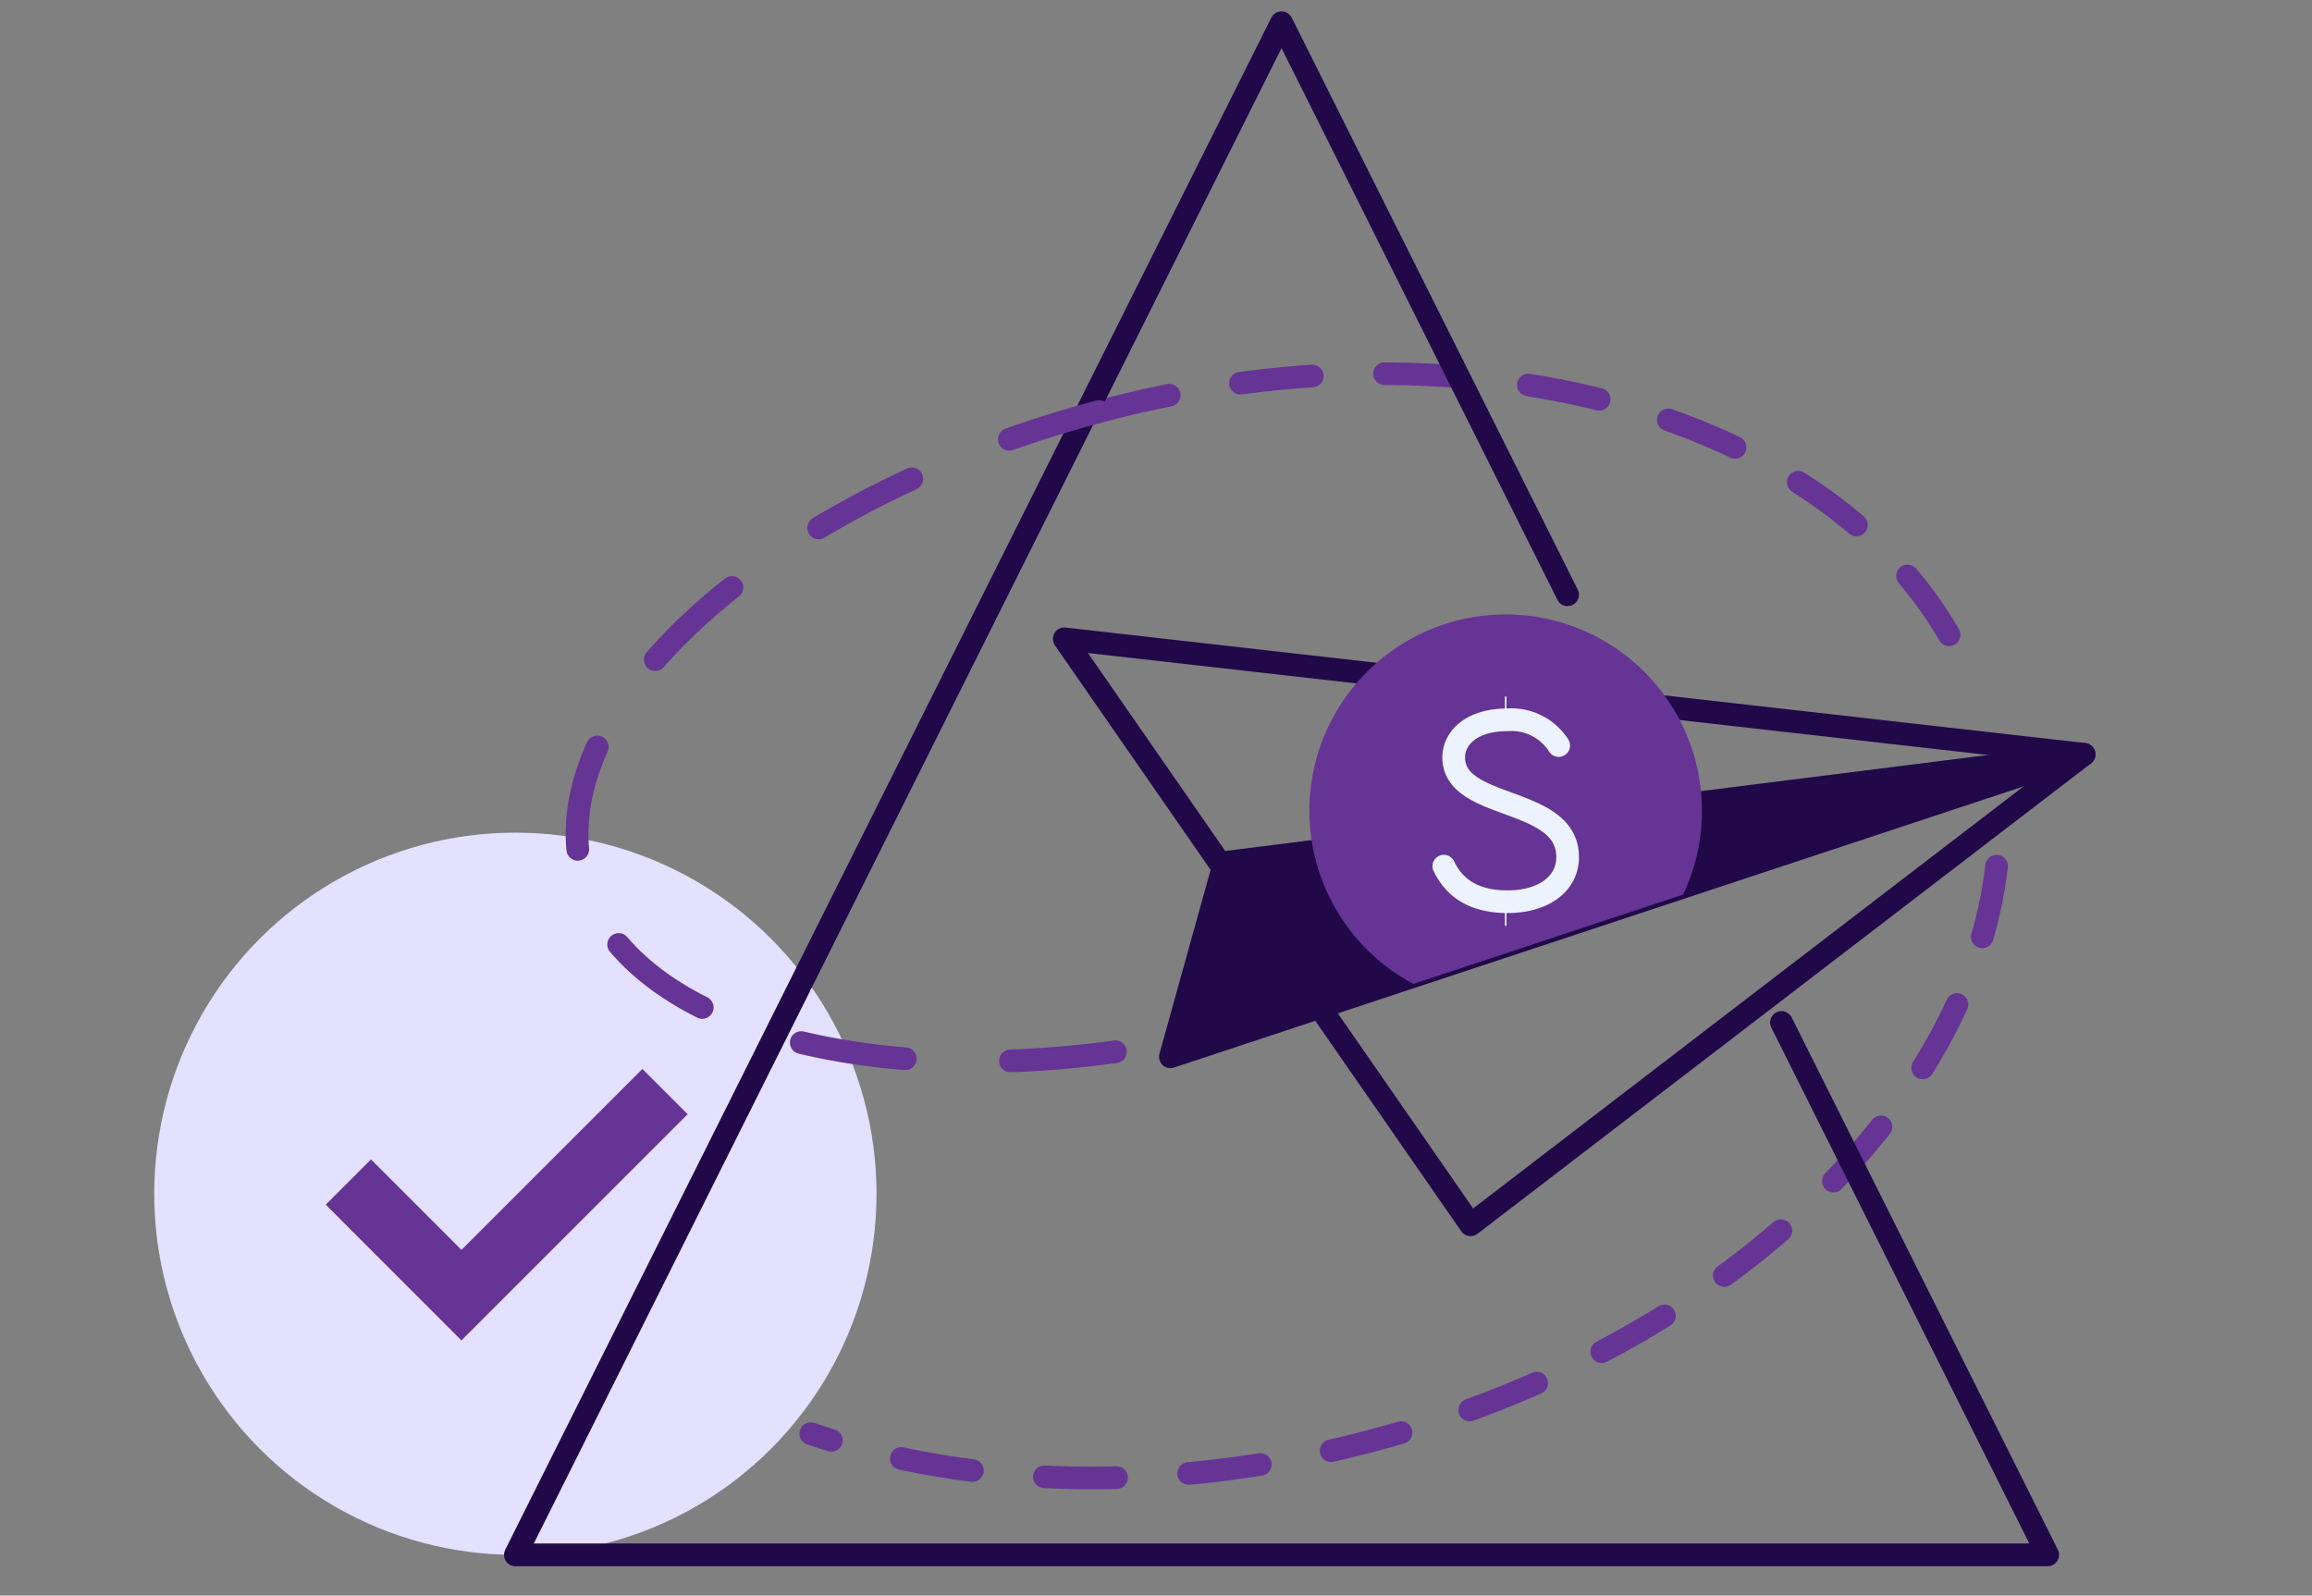
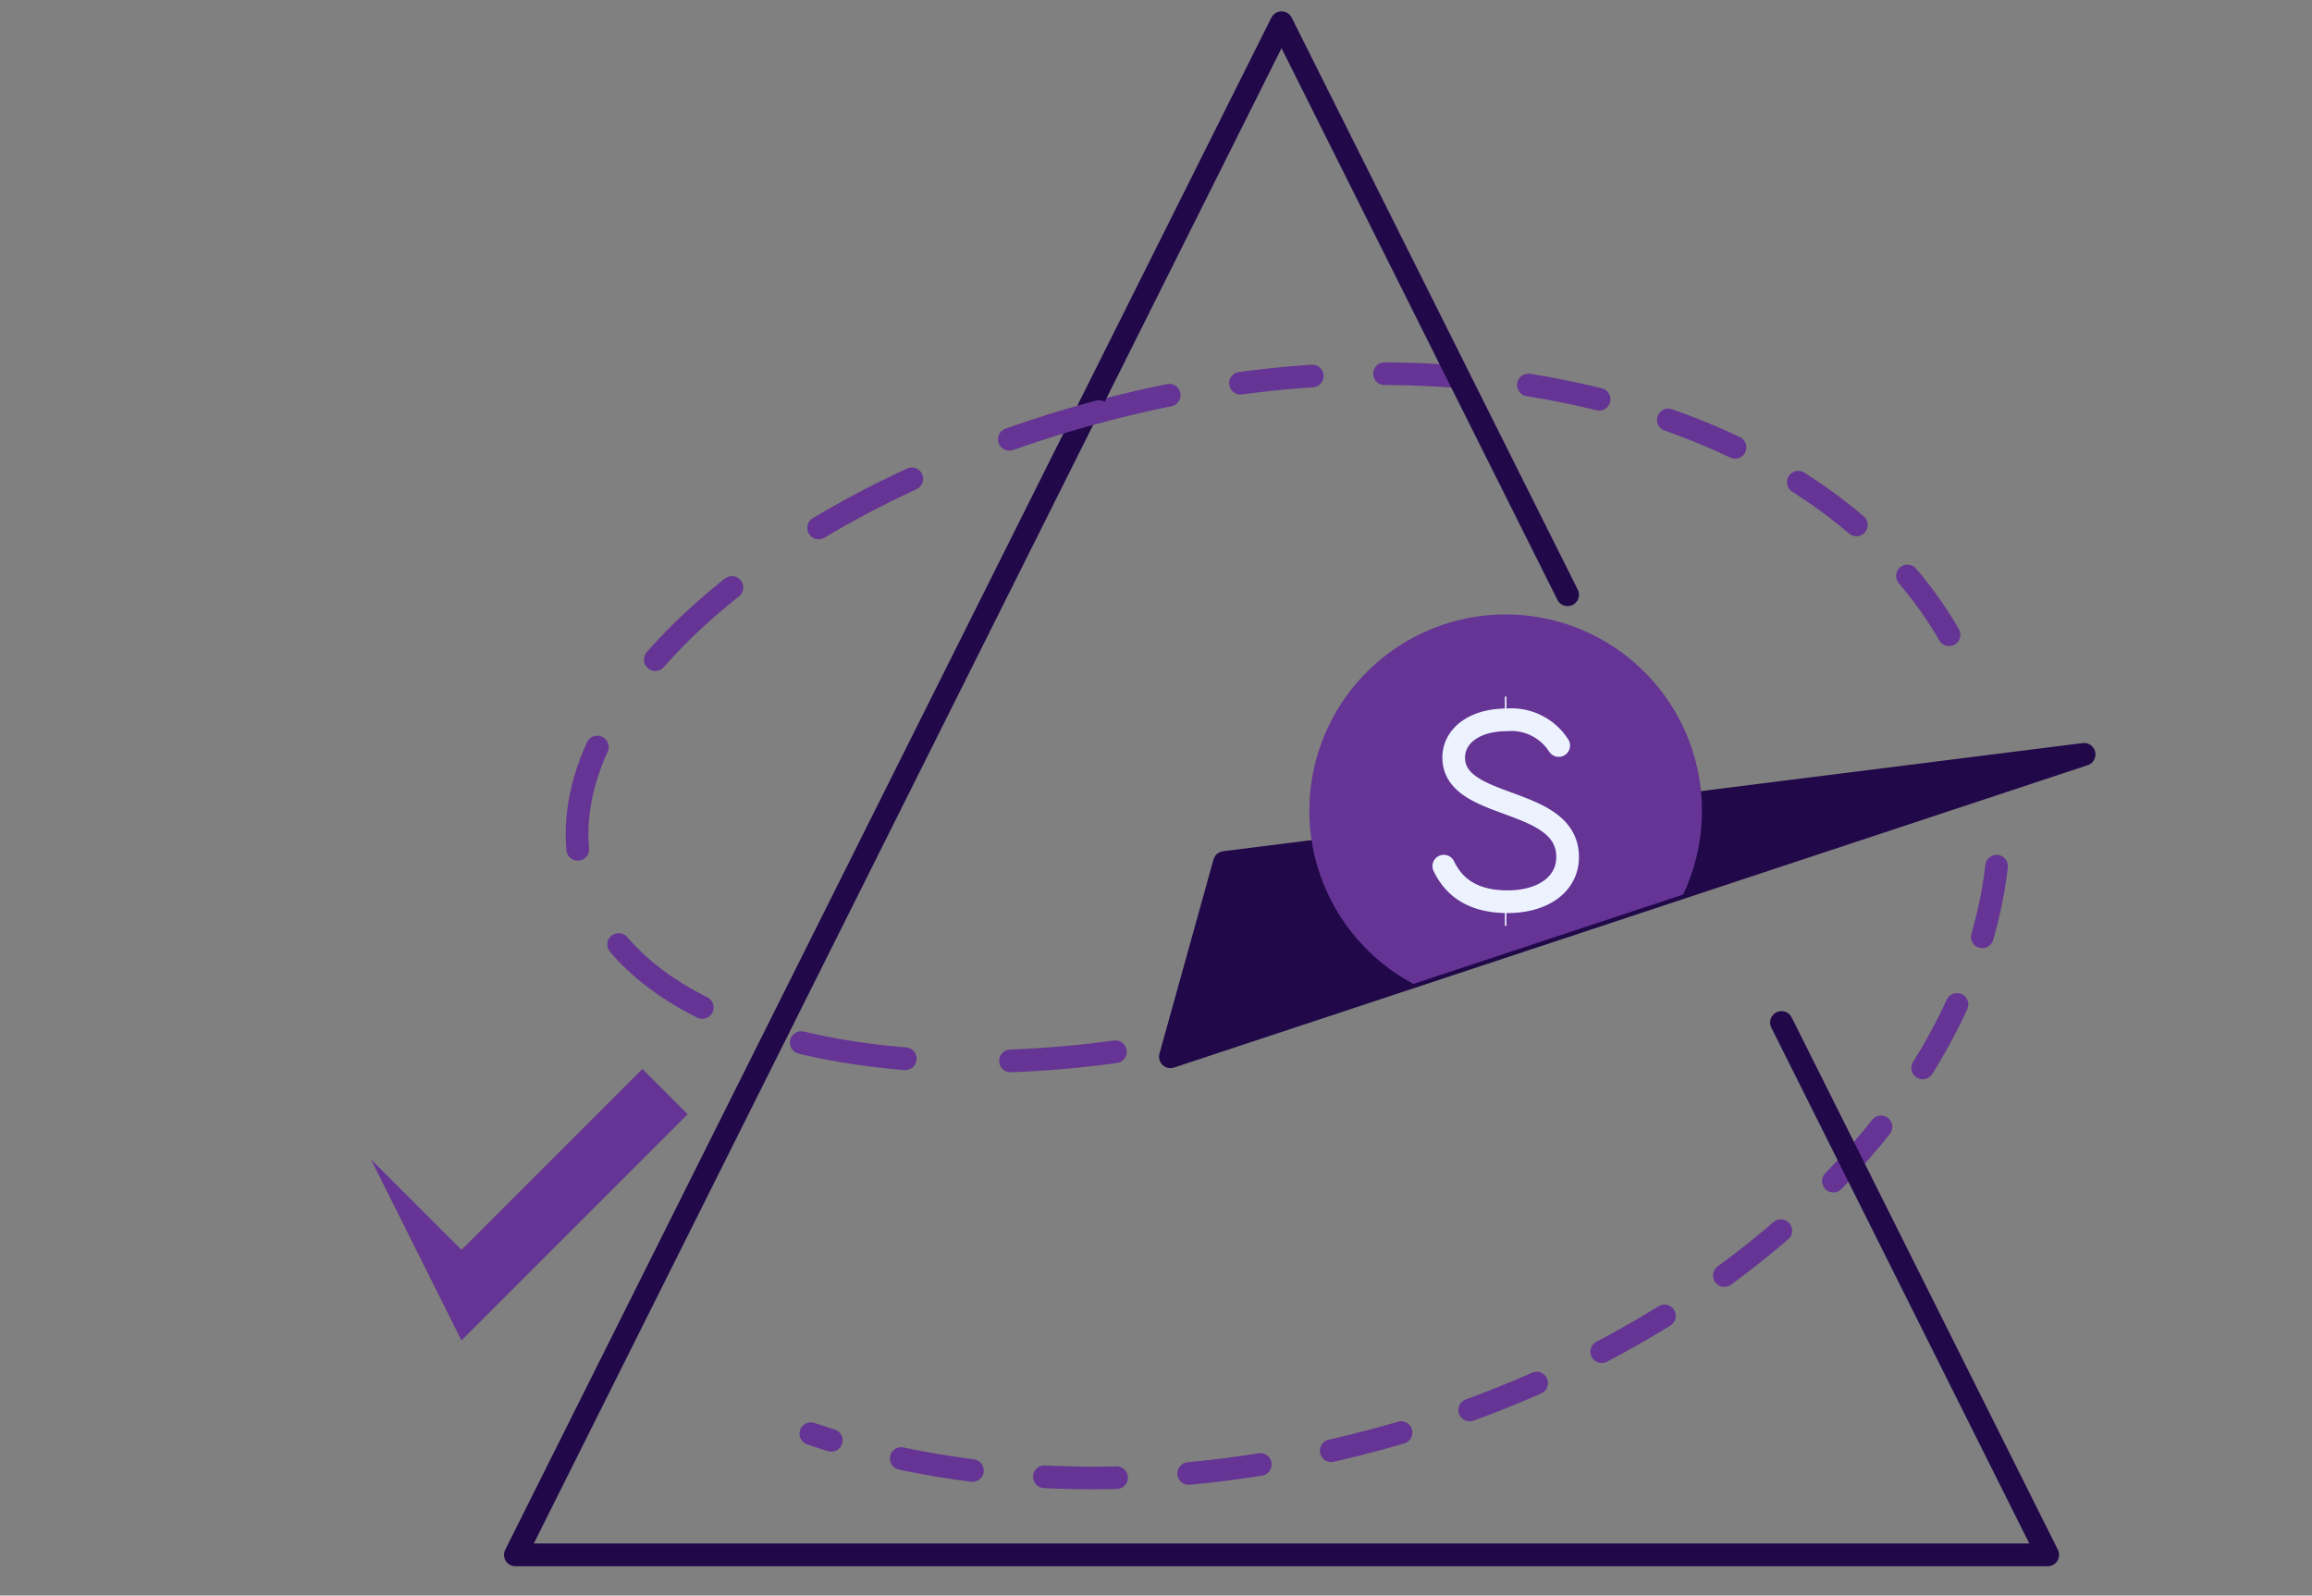
<svg xmlns="http://www.w3.org/2000/svg" id="_immediate" data-name=" immediate" width="203.295" height="140.318" viewBox="0 0 203.295 140.318">
  <rect x="0" y="0" width="203.295" height="140.318" fill="#808080" stroke="none" />
  <g id="Group_123" data-name="Group 123" transform="translate(0 0)">
    <g id="icons---immediate" transform="translate(0 0)">
      <g id="Group_109" data-name="Group 109">
        <rect id="Rectangle_36" data-name="Rectangle 36" width="203.295" height="138.733" fill="none" />
      </g>
      <g id="Group_122" data-name="Group 122" transform="translate(13.562 2.001)">
        <g id="Group_110" data-name="Group 110" transform="matrix(0.966, -0.259, 0.259, 0.966, 83.068, 34.201)">
          <path id="Path_83" data-name="Path 83" d="M0,0C36.413,0,66.2,19.606,68.145,44.256" transform="translate(0 0)" fill="none" stroke="#653494" stroke-linecap="round" stroke-linejoin="round" stroke-miterlimit="1.5" stroke-width="1.988" stroke-dasharray="6.35 6.35 0 0" fill-rule="evenodd" />
        </g>
        <g id="Group_111" data-name="Group 111" transform="matrix(0.966, -0.259, 0.259, 0.966, 52.241, 103.6)">
          <path id="Path_84" data-name="Path 84" d="M113.622,0C105.77,19.911,79.231,34.576,47.738,34.576,29.163,34.576,12.31,29.474,0,21.2" transform="translate(0 0)" fill="none" stroke="#653494" stroke-linecap="round" stroke-linejoin="round" stroke-miterlimit="1.5" stroke-width="1.988" stroke-dasharray="6.35 6.35 0 0" fill-rule="evenodd" />
        </g>
        <g id="Group_112" data-name="Group 112" transform="translate(0 71.224)">
-           <ellipse id="Ellipse_2" data-name="Ellipse 2" cx="31.755" cy="31.755" rx="31.755" ry="31.755" fill="#e3e1ff" />
-         </g>
+           </g>
        <g id="Group_113" data-name="Group 113" transform="translate(31.757)">
          <path id="Path_85" data-name="Path 85" d="M427.007,365.835l23.408,46.815H315.679l67.367-134.735,25.152,50.3" transform="translate(-315.679 -277.915)" fill="none" stroke="#200849" stroke-linecap="round" stroke-linejoin="round" stroke-miterlimit="1.5" stroke-width="2" fill-rule="evenodd" />
        </g>
        <g id="Group_114" data-name="Group 114" transform="translate(34.969 84.049) rotate(45)">
-           <path id="Path_86" data-name="Path 86" d="M16.879,28.131V0H11.252V22.5H0v5.626Z" transform="translate(0 0)" fill="#653494" fill-rule="evenodd" />
+           <path id="Path_86" data-name="Path 86" d="M16.879,28.131V0H11.252V22.5H0Z" transform="translate(0 0)" fill="#653494" fill-rule="evenodd" />
        </g>
        <g id="Group_115" data-name="Group 115" transform="matrix(0.966, -0.259, 0.259, 0.966, 30.476, 48.292)">
          <path id="Path_87" data-name="Path 87" d="M41.26,54.749C17.573,51.737,0,40.8,0,27.785,0,12.45,24.4,0,54.447,0" transform="translate(0 0)" fill="none" stroke="#653494" stroke-linecap="round" stroke-linejoin="round" stroke-miterlimit="1.5" stroke-width="1.997" stroke-dasharray="9.26 9.26 0 0" fill-rule="evenodd" />
        </g>
        <g id="Group_116" data-name="Group 116" transform="translate(103.14 19.708) rotate(33.848)">
-           <path id="Path_88" data-name="Path 88" d="M0,41.509,58.37,64.4,80.13,0Z" transform="translate(0 0)" fill="none" stroke="#200849" stroke-linecap="round" stroke-linejoin="round" stroke-miterlimit="1.5" stroke-width="2.003" fill-rule="evenodd" />
          <path id="Path_89" data-name="Path 89" d="M57.476,0,0,50l5.567,16.83Z" transform="translate(22.655 0)" fill="#200849" stroke="#200849" stroke-linecap="round" stroke-linejoin="round" stroke-miterlimit="1.5" stroke-width="2.003" fill-rule="evenodd" />
        </g>
        <g id="Group_117" data-name="Group 117" transform="translate(101.573 52.034)">
          <path id="Path_90" data-name="Path 90" d="M611.478-959.5a17.256,17.256,0,0,1-9.149-15.233,17.267,17.267,0,0,1,17.259-17.259,17.267,17.267,0,0,1,17.259,17.259,17.138,17.138,0,0,1-1.656,7.376Z" transform="translate(-602.329 991.992)" fill="#653494" fill-rule="evenodd" />
        </g>
        <g id="Group_118" data-name="Group 118" transform="translate(113.393 61.302)">
          <path id="Path_91" data-name="Path 91" d="M2532.212,1265.4c.786,1.63,2.3,3.127,5.611,3.127,3.086,0,5.275-1.519,5.275-3.931,0-5.405-10.016-4.043-10.016-8.755,0-1.809,1.712-3.306,4.658-3.306a4.93,4.93,0,0,1,4.573,2.256" transform="translate(-2532.212 -1252.532)" fill="none" stroke="#ecf3ff" stroke-linecap="round" stroke-linejoin="round" stroke-miterlimit="1.5" stroke-width="1.994" />
        </g>
        <g id="Group_121" data-name="Group 121" transform="translate(118.834 59.309)">
          <g id="Group_119" data-name="Group 119">
            <path id="Path_92" data-name="Path 92" d="M226.955,5.992V7.986" transform="translate(-226.955 -5.992)" fill="none" stroke="#ecf3ff" stroke-linecap="round" stroke-linejoin="round" stroke-miterlimit="1.5" stroke-width="0.139" fill-rule="evenodd" />
          </g>
          <g id="Group_120" data-name="Group 120" transform="translate(0 18.063)">
            <path id="Path_93" data-name="Path 93" d="M226.955,5.992V7.986" transform="translate(-226.955 -5.992)" fill="none" stroke="#ecf3ff" stroke-linecap="round" stroke-linejoin="round" stroke-miterlimit="1.5" stroke-width="0.139" fill-rule="evenodd" />
          </g>
        </g>
      </g>
    </g>
  </g>
</svg>